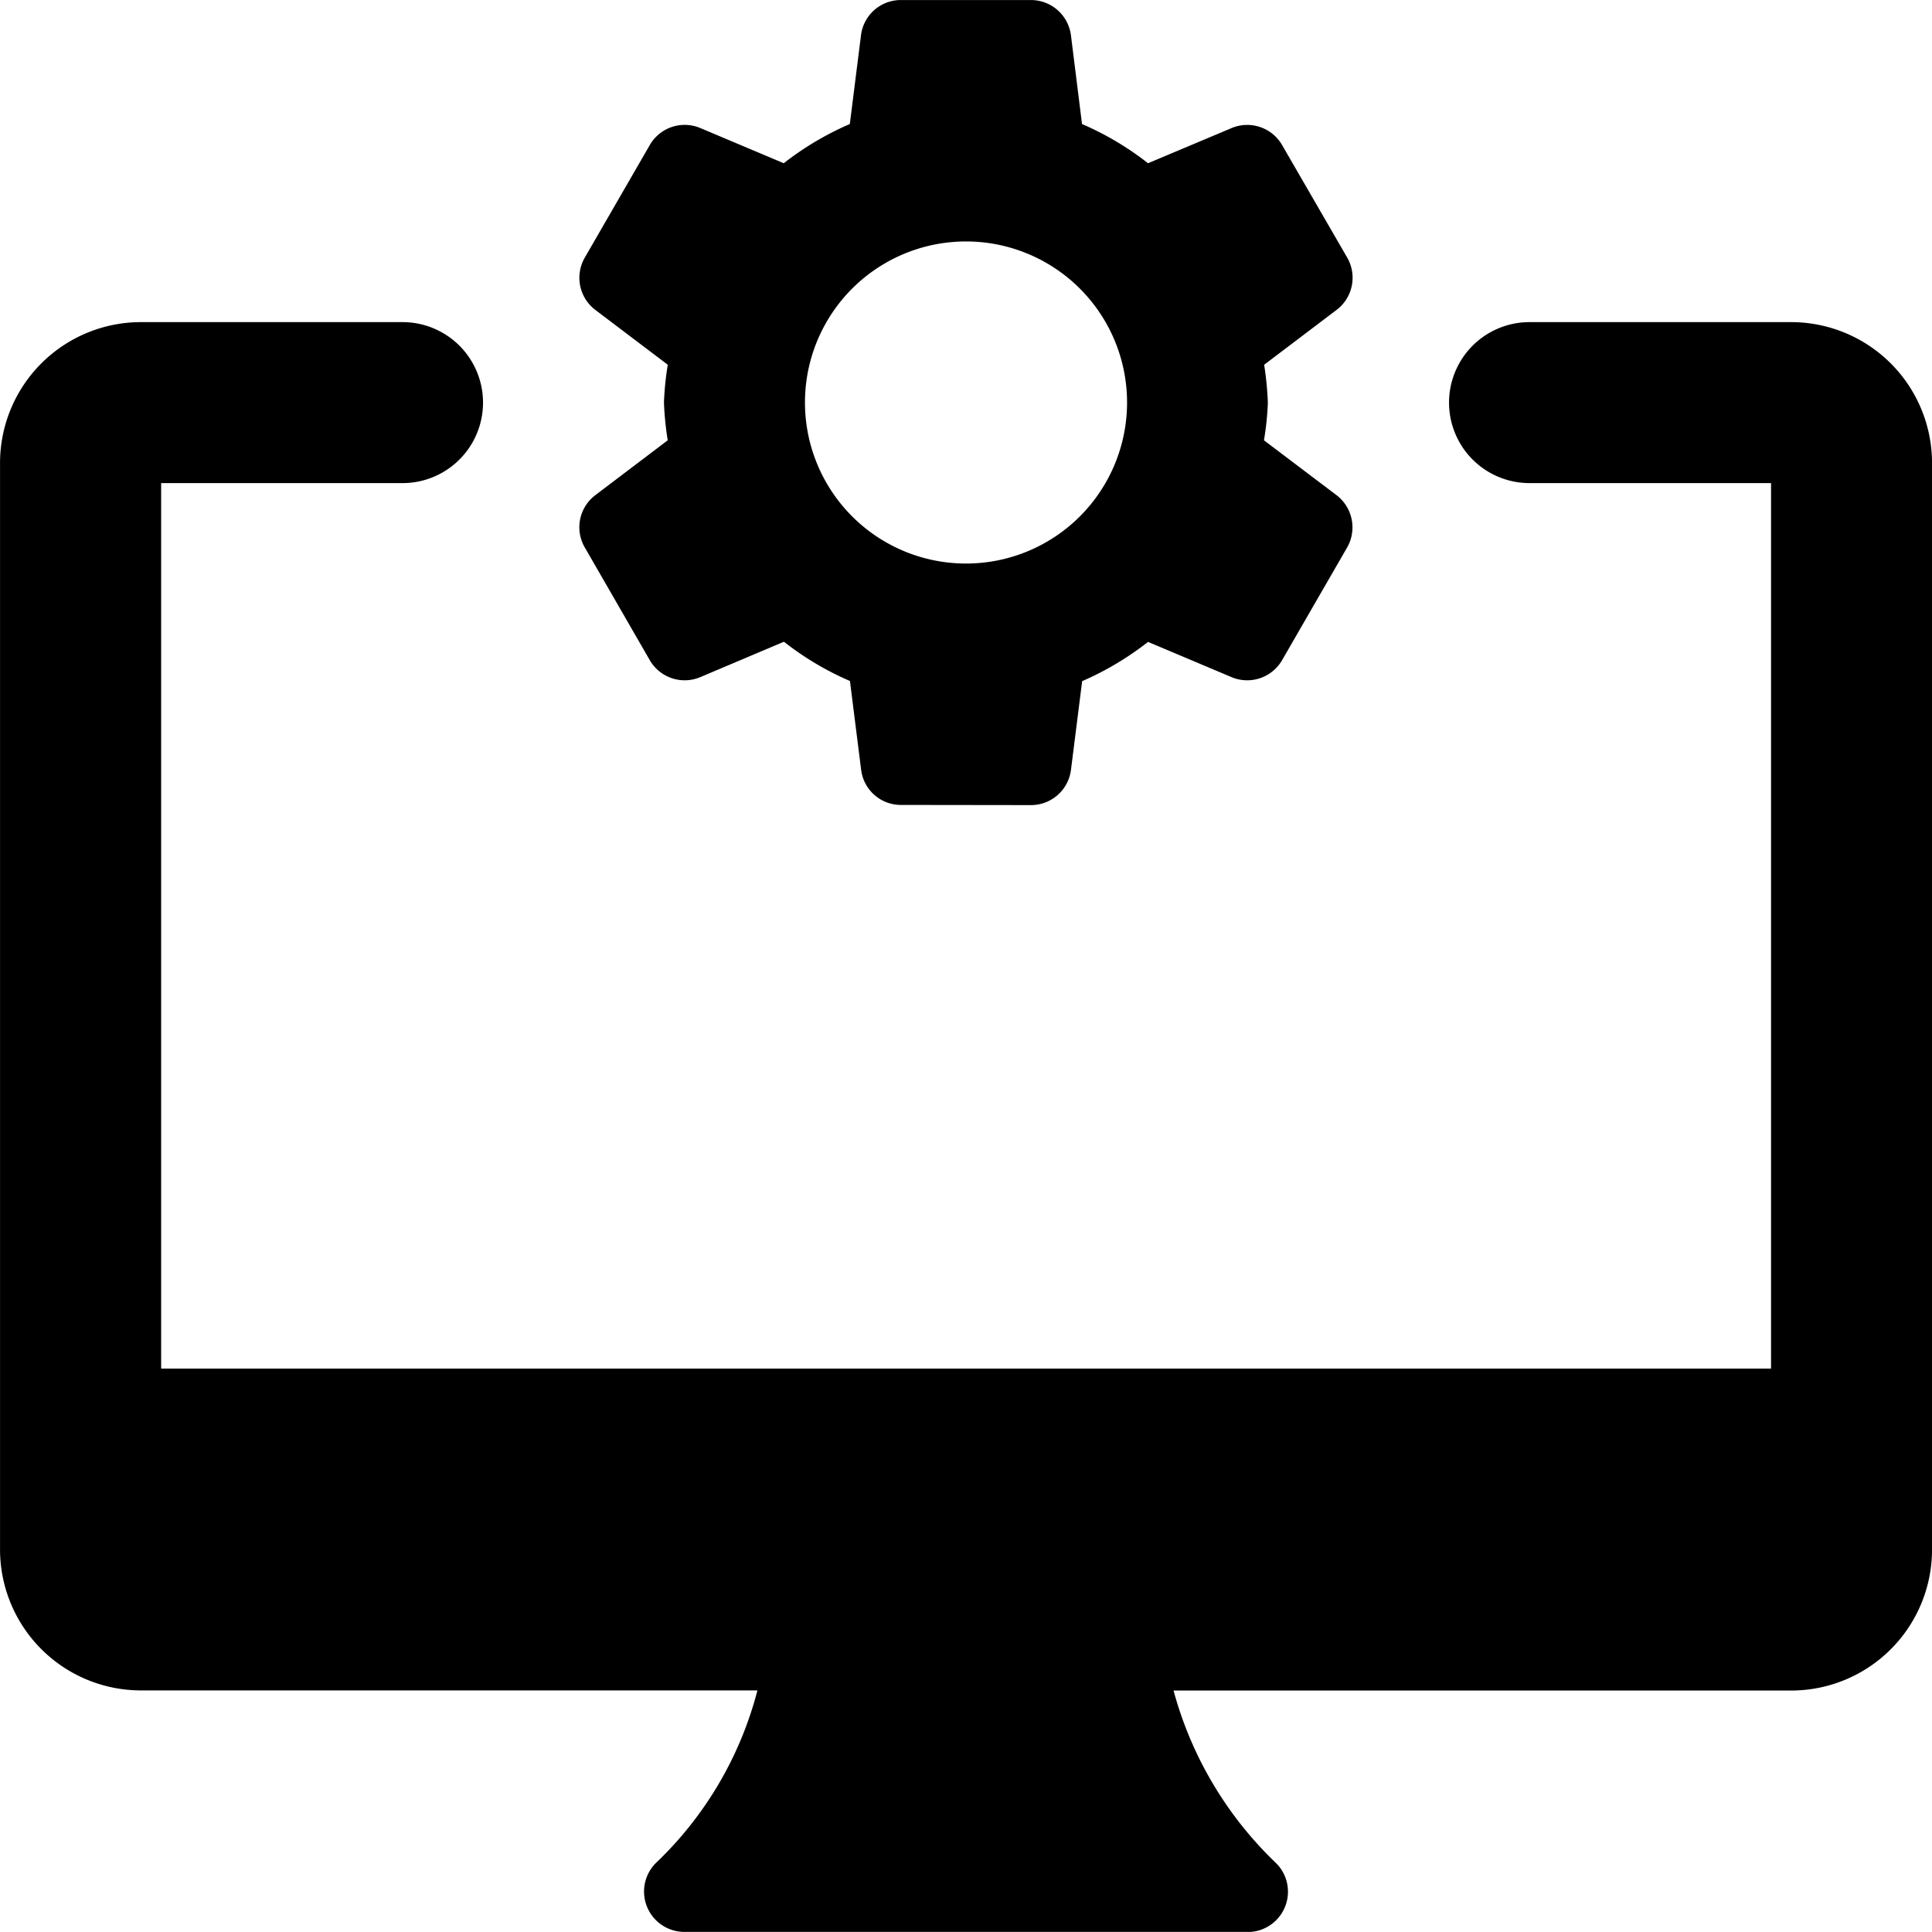
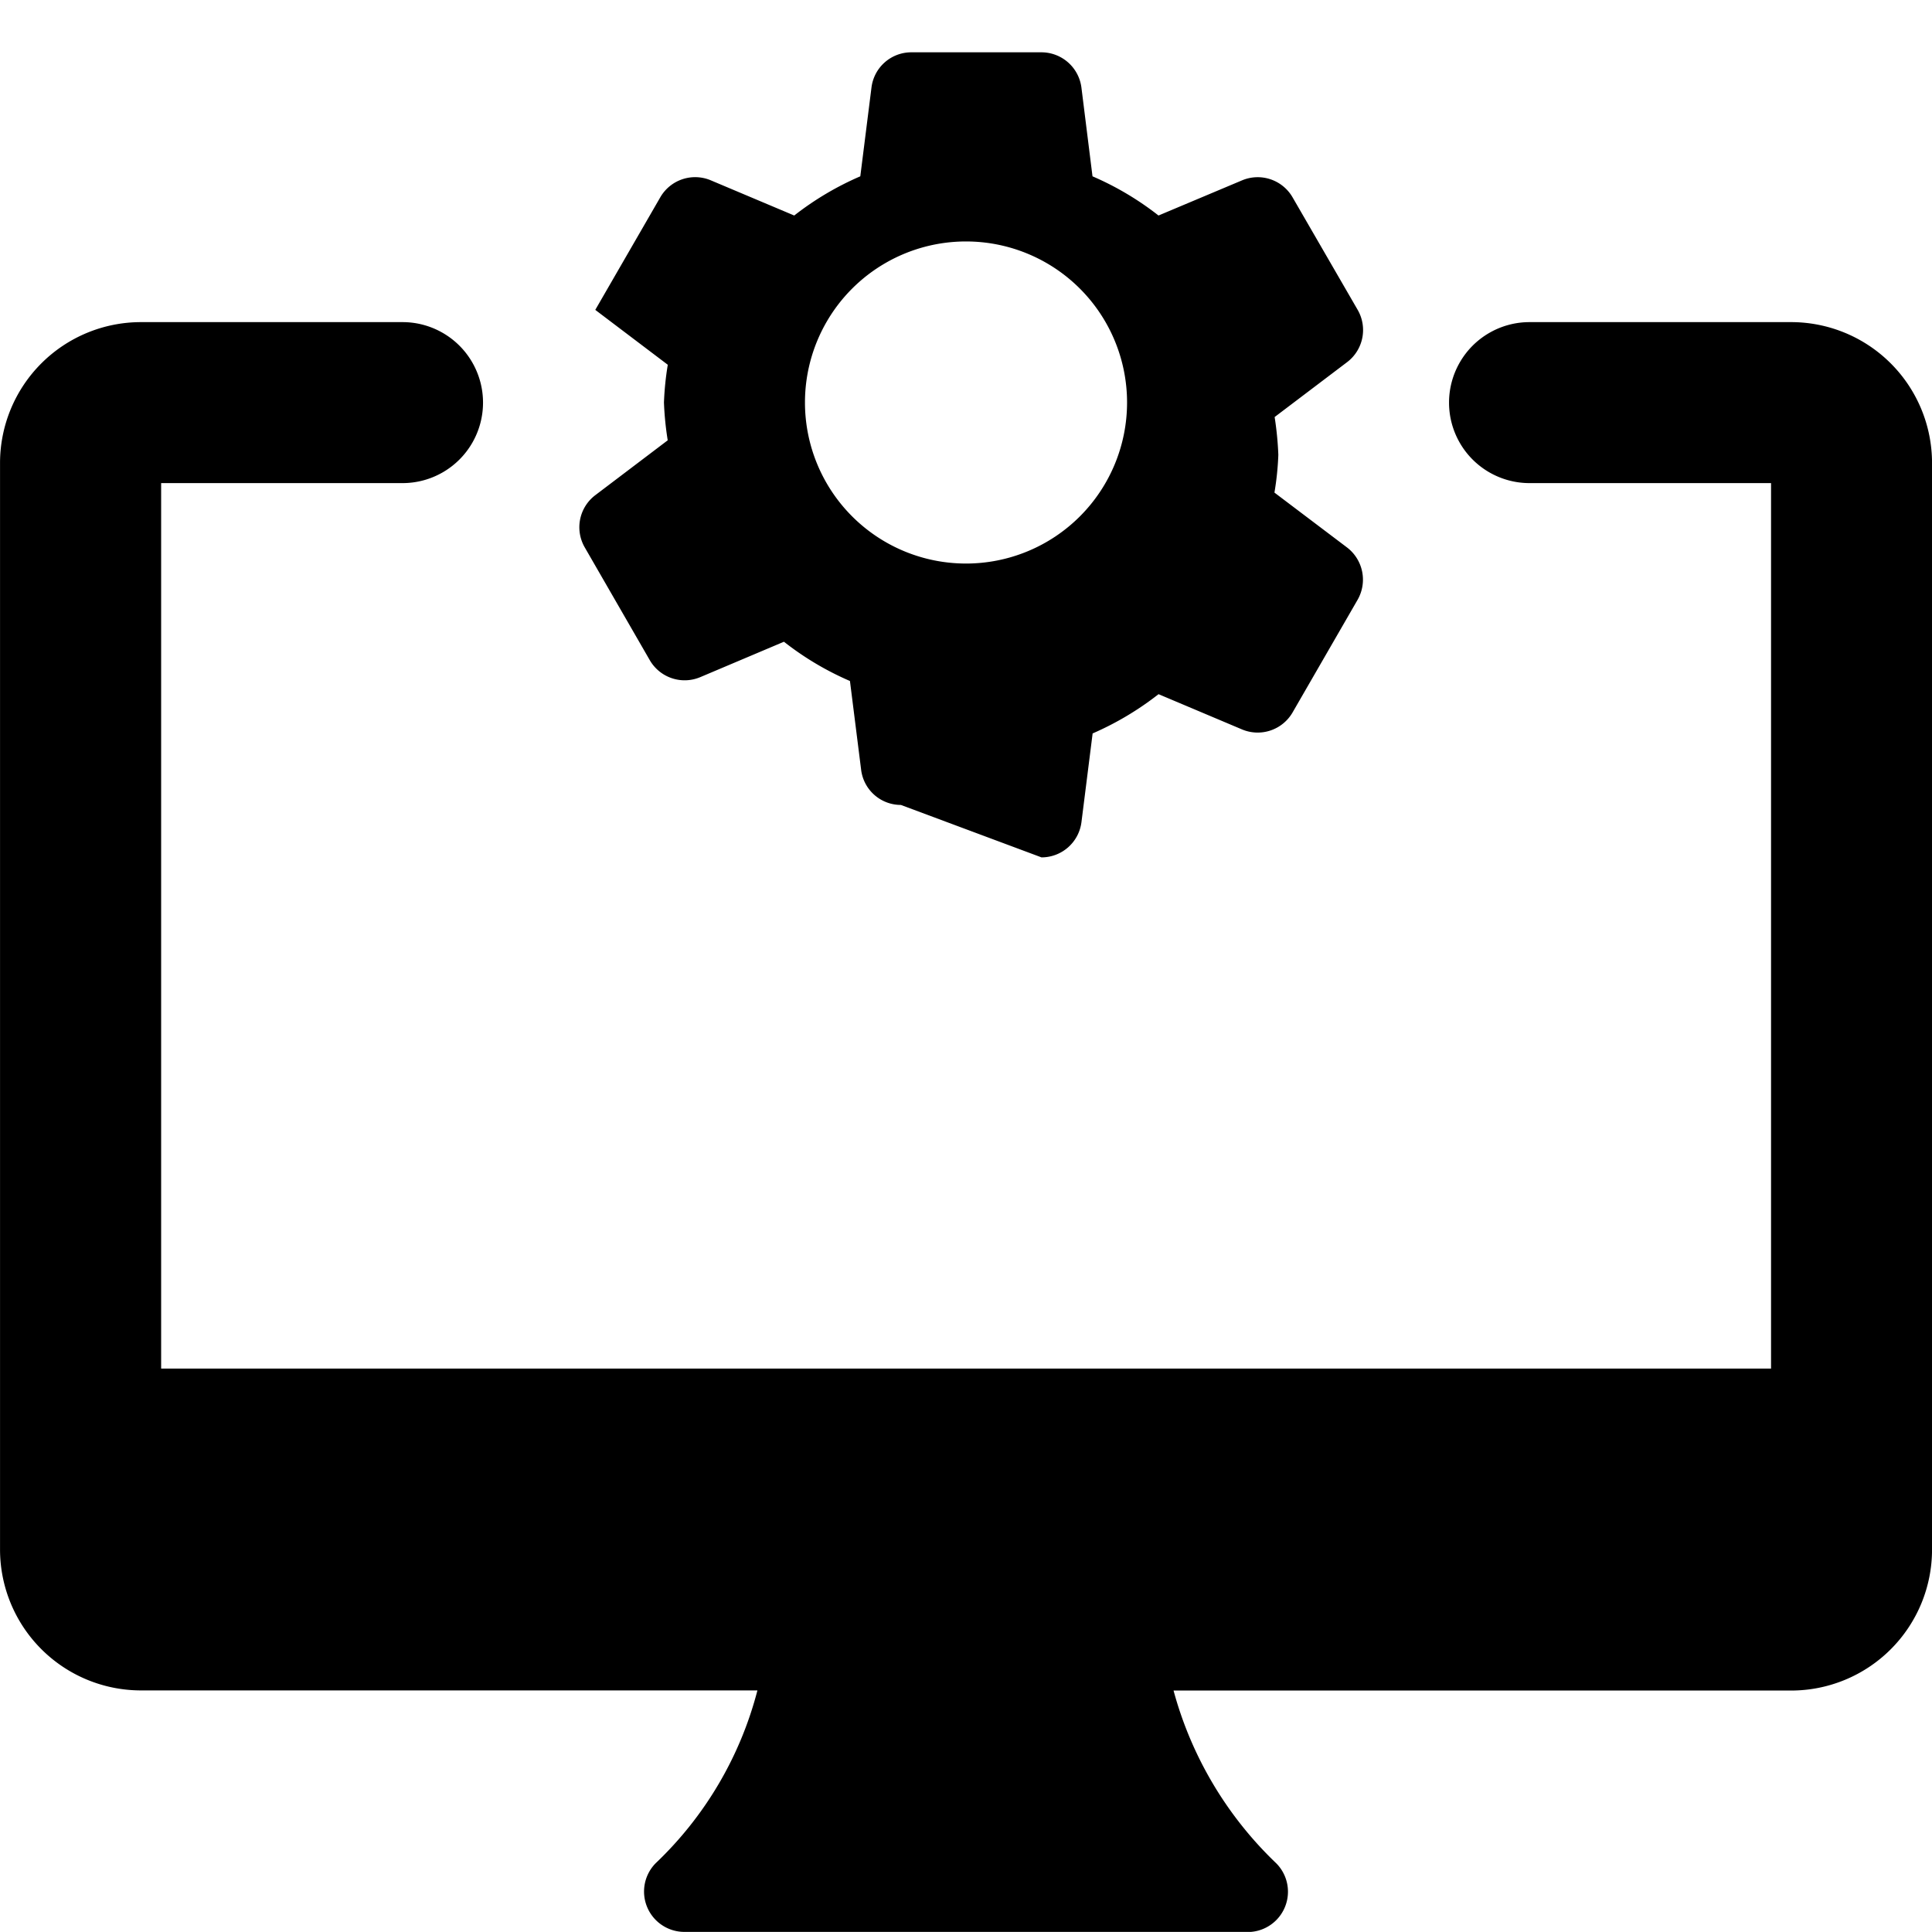
<svg xmlns="http://www.w3.org/2000/svg" width="60.091" height="60.088" viewBox="0 0 60.091 60.088">
-   <path id="cta-5-login" d="M8549.282,2722.088a1.255,1.255,0,0,1-.888-2.138,11.332,11.332,0,0,0,3.163-5.373h-19.177A4.385,4.385,0,0,1,8528,2710.2v-33.8a4.384,4.384,0,0,1,4.382-4.381h8.137a2.5,2.5,0,1,1,0,5.007h-7.508v27.541h50.073v-27.541h-7.512a2.5,2.5,0,0,1,0-5.007h8.139a4.383,4.383,0,0,1,4.38,4.381v33.8a4.383,4.383,0,0,1-4.38,4.381H8564.5a11.617,11.617,0,0,0,3.194,5.373,1.254,1.254,0,0,1-.887,2.138Zm6.737-35.052a1.245,1.245,0,0,1-1.237-1.1l-.347-2.755a9.254,9.254,0,0,1-2.053-1.221l-2.6,1.1a1.252,1.252,0,0,1-1.573-.527l-2.021-3.505a1.251,1.251,0,0,1,.326-1.626l2.253-1.707a9.669,9.669,0,0,1-.117-1.175,9.339,9.339,0,0,1,.119-1.175l-2.255-1.707a1.254,1.254,0,0,1-.326-1.626l2.021-3.5a1.252,1.252,0,0,1,1.573-.529l2.594,1.094a9.325,9.325,0,0,1,2.055-1.219l.347-2.757a1.248,1.248,0,0,1,1.241-1.1h4.046a1.256,1.256,0,0,1,1.244,1.1l.344,2.757a9.284,9.284,0,0,1,2.053,1.219l2.6-1.094a1.253,1.253,0,0,1,1.57.529l2.025,3.5a1.254,1.254,0,0,1-.329,1.626l-2.254,1.707a10.127,10.127,0,0,1,.115,1.175,8.948,8.948,0,0,1-.121,1.175l2.258,1.707a1.26,1.26,0,0,1,.329,1.626l-2.023,3.505a1.254,1.254,0,0,1-1.575.527l-2.594-1.095a9.418,9.418,0,0,1-2.05,1.221l-.347,2.755a1.253,1.253,0,0,1-1.243,1.1Zm-2.983-12.518a5.009,5.009,0,1,0,5.01-5.008A5.008,5.008,0,0,0,8553.036,2674.519Z" transform="translate(-8527.999 -2662)" />
+   <path id="cta-5-login" d="M8549.282,2722.088a1.255,1.255,0,0,1-.888-2.138,11.332,11.332,0,0,0,3.163-5.373h-19.177A4.385,4.385,0,0,1,8528,2710.2v-33.8a4.384,4.384,0,0,1,4.382-4.381h8.137a2.5,2.5,0,1,1,0,5.007h-7.508v27.541h50.073v-27.541h-7.512a2.5,2.5,0,0,1,0-5.007h8.139a4.383,4.383,0,0,1,4.38,4.381v33.8a4.383,4.383,0,0,1-4.38,4.381H8564.5a11.617,11.617,0,0,0,3.194,5.373,1.254,1.254,0,0,1-.887,2.138Zm6.737-35.052a1.245,1.245,0,0,1-1.237-1.1l-.347-2.755a9.254,9.254,0,0,1-2.053-1.221l-2.6,1.1a1.252,1.252,0,0,1-1.573-.527l-2.021-3.505a1.251,1.251,0,0,1,.326-1.626l2.253-1.707a9.669,9.669,0,0,1-.117-1.175,9.339,9.339,0,0,1,.119-1.175l-2.255-1.707l2.021-3.5a1.252,1.252,0,0,1,1.573-.529l2.594,1.094a9.325,9.325,0,0,1,2.055-1.219l.347-2.757a1.248,1.248,0,0,1,1.241-1.1h4.046a1.256,1.256,0,0,1,1.244,1.1l.344,2.757a9.284,9.284,0,0,1,2.053,1.219l2.6-1.094a1.253,1.253,0,0,1,1.57.529l2.025,3.5a1.254,1.254,0,0,1-.329,1.626l-2.254,1.707a10.127,10.127,0,0,1,.115,1.175,8.948,8.948,0,0,1-.121,1.175l2.258,1.707a1.26,1.26,0,0,1,.329,1.626l-2.023,3.505a1.254,1.254,0,0,1-1.575.527l-2.594-1.095a9.418,9.418,0,0,1-2.05,1.221l-.347,2.755a1.253,1.253,0,0,1-1.243,1.1Zm-2.983-12.518a5.009,5.009,0,1,0,5.01-5.008A5.008,5.008,0,0,0,8553.036,2674.519Z" transform="translate(-8527.999 -2662)" />
</svg>